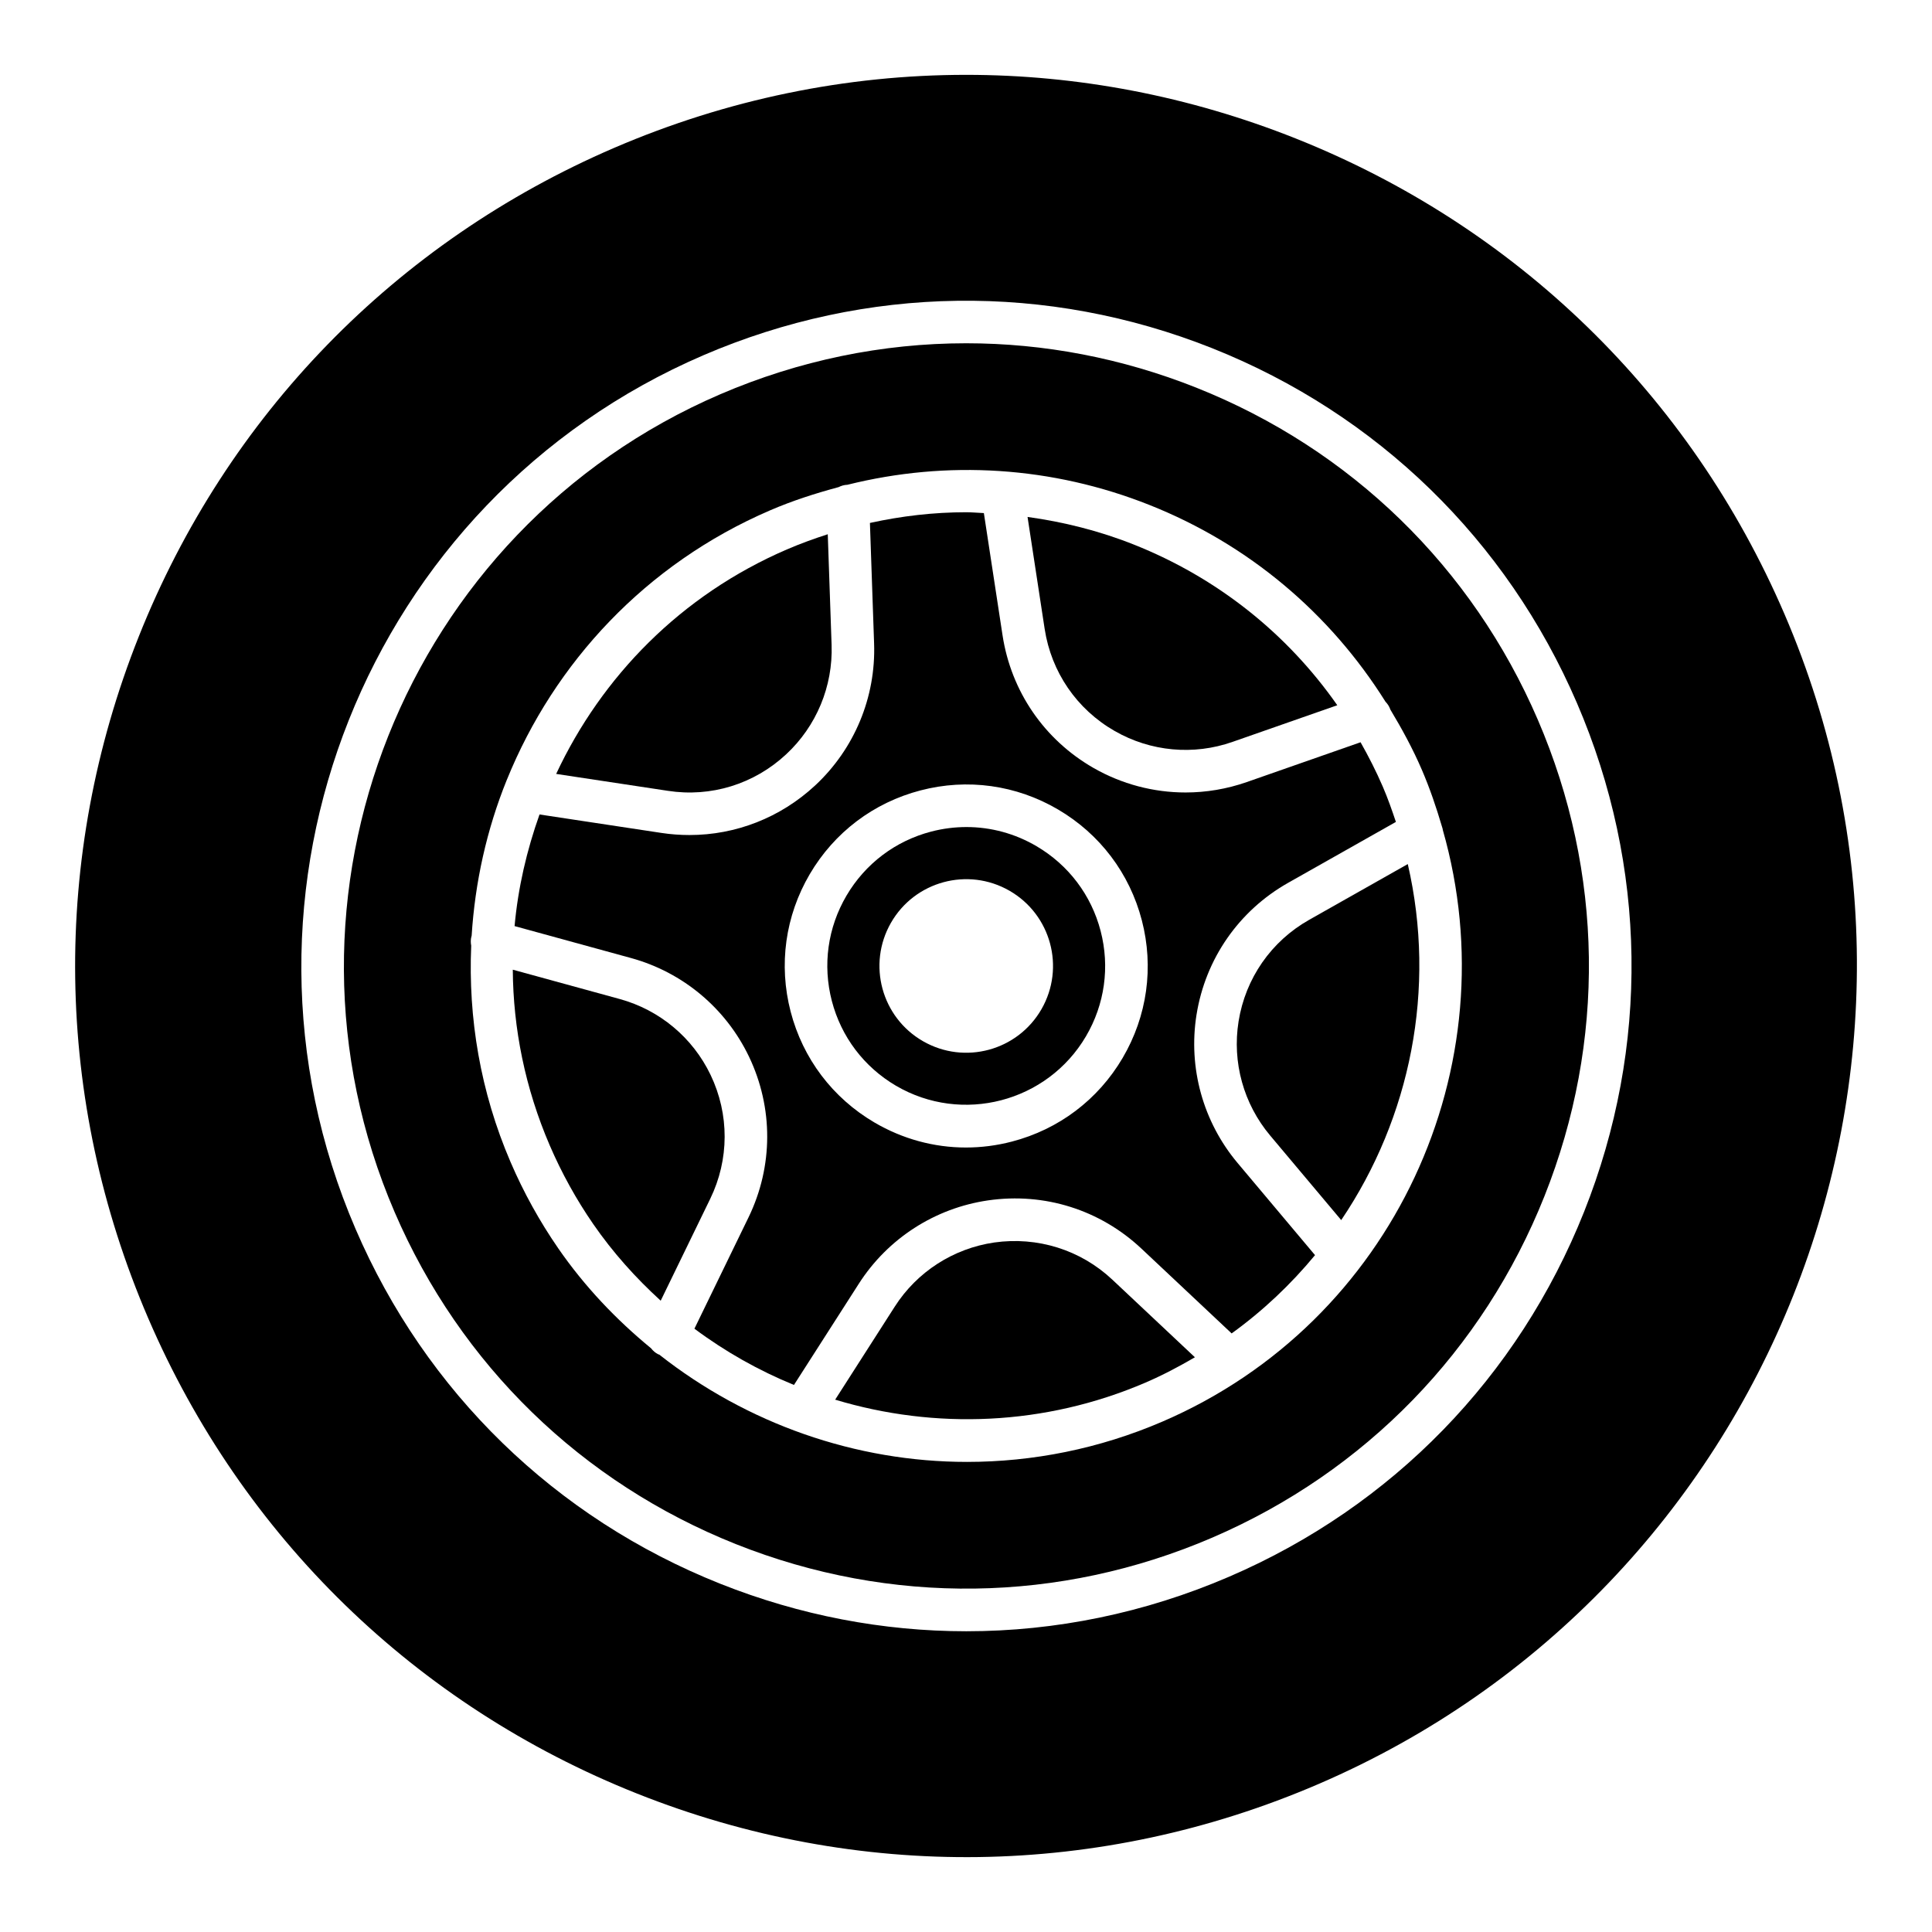
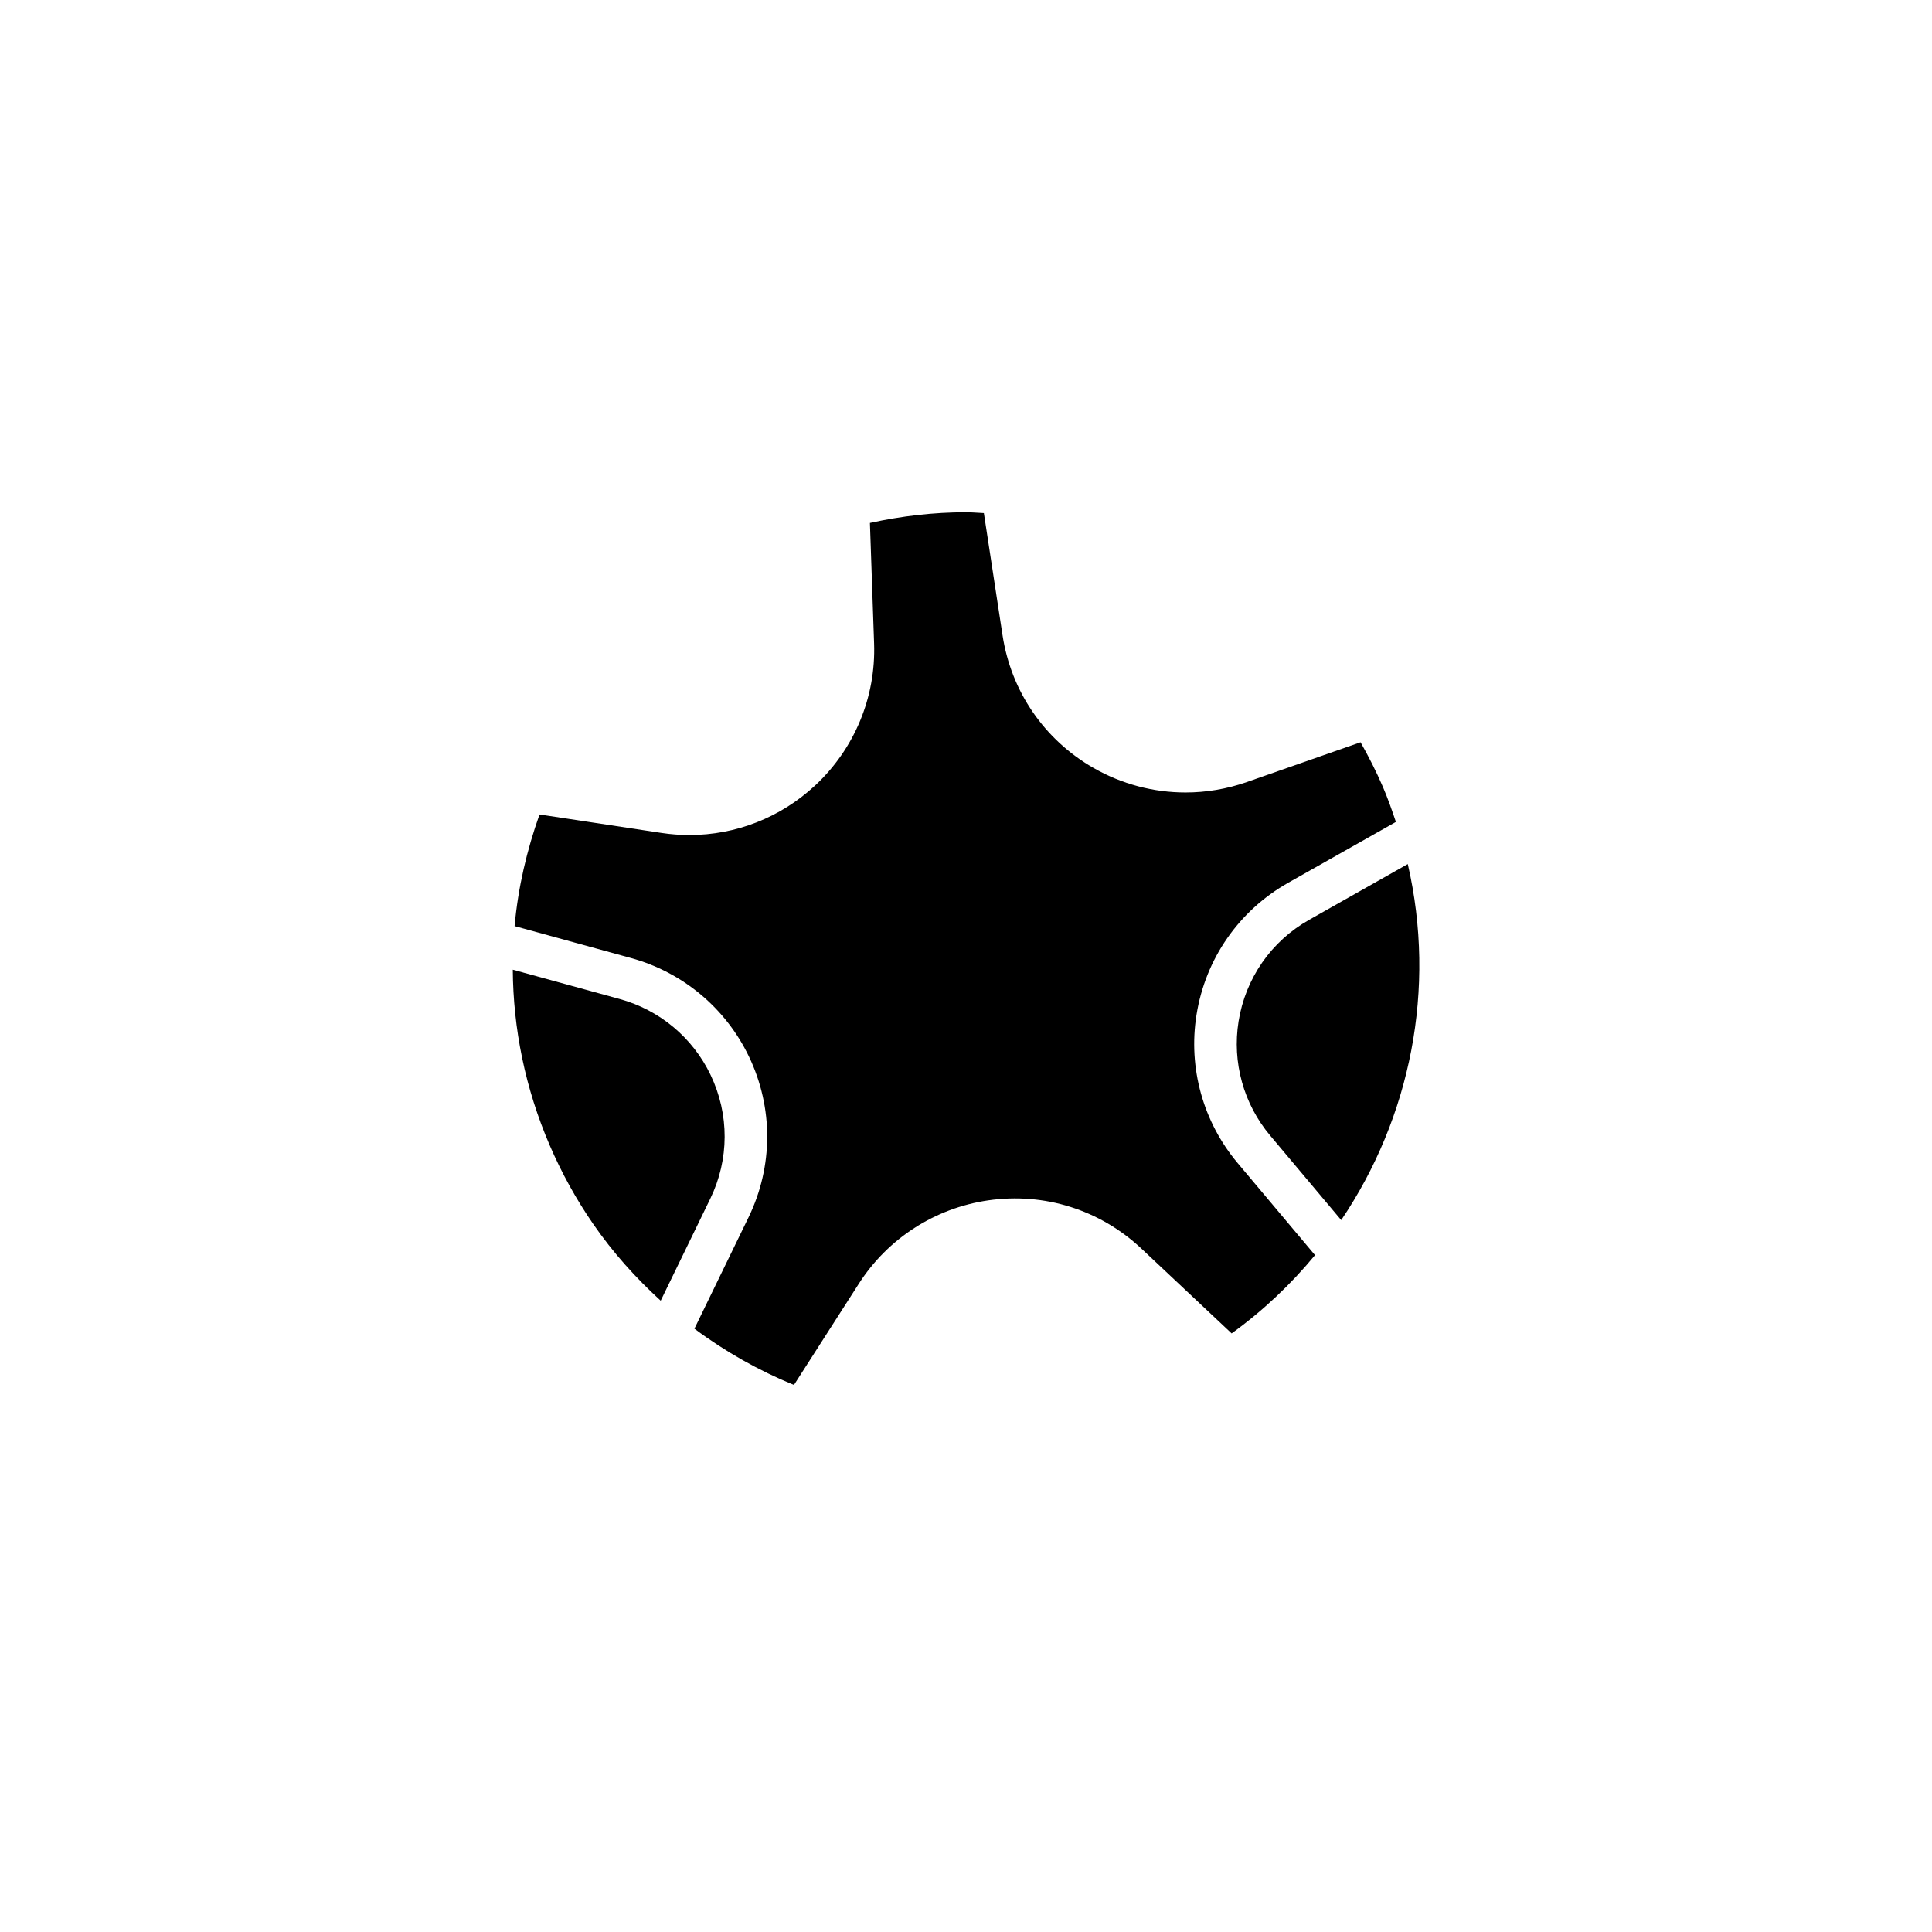
<svg xmlns="http://www.w3.org/2000/svg" fill="#000000" width="800px" height="800px" version="1.1" viewBox="144 144 512 512">
  <g>
-     <path d="m439.4 337.72c9.504 5.461 20.906 6.523 31.254 2.879l27.742-9.703c-13.305-19.016-31.824-33.793-53.891-42.57-9.184-3.656-18.648-6.012-28.195-7.332l4.535 29.672c1.754 11.438 8.516 21.305 18.555 27.055z" />
-     <path d="m407.5 473.27c-10.859 1.582-20.477 7.773-26.383 17.004l-15.789 24.652c26.41 7.961 55.52 6.969 82.273-4.539 4.562-1.965 8.875-4.254 13.062-6.695l-21.875-20.562c-8.438-7.934-19.871-11.473-31.289-9.859z" />
-     <path d="m461.09 412.92c2.367-14.84 11.238-27.598 24.316-34.984l28.523-16.117c-1.051-3.133-2.144-6.266-3.477-9.355-1.75-4.059-3.742-7.961-5.887-11.758l-30.176 10.555c-5.273 1.84-10.75 2.754-16.203 2.754-8.469 0-16.879-2.195-24.395-6.5-13.039-7.477-21.82-20.277-24.102-35.133l-4.953-32.41c-1.562-0.062-3.125-0.223-4.688-0.223-8.555 0-17.09 0.988-25.508 2.836l1.105 31.953c0.496 14.234-5.219 27.957-15.652 37.645-9.184 8.516-21 13.109-33.277 13.109-2.465 0-4.949-0.18-7.445-0.559l-32.293-4.891c-3.387 9.523-5.695 19.438-6.609 29.582l30.84 8.461c13.73 3.762 25.133 13.289 31.285 26.141 6.477 13.559 6.43 29.09-0.133 42.602l-14.332 29.488c8.176 6.102 17.039 11.09 26.379 14.91l17.195-26.836c7.68-11.984 20.168-20.035 34.27-22.078 14.918-2.156 29.688 2.512 40.633 12.801l23.891 22.457c8.336-6.019 15.711-13.016 22.098-20.746l-20.516-24.414c-9.16-10.898-13.133-25.219-10.891-39.289zm-19.562 11.418c-6.5 11.07-16.926 18.957-29.359 22.191-4.027 1.055-8.121 1.574-12.188 1.574-8.449 0-16.777-2.25-24.258-6.641-11.07-6.5-18.957-16.926-22.191-29.359-3.234-12.426-1.434-25.371 5.066-36.449 6.5-11.07 16.926-18.957 29.359-22.191 12.402-3.242 25.359-1.449 36.449 5.066 11.07 6.5 18.957 16.926 22.191 29.359 3.231 12.426 1.43 25.371-5.07 36.449z" />
-     <path d="m352.32 343.92c8.043-7.469 12.434-18.035 12.062-28.988l-1.016-29.352c-3.648 1.176-7.269 2.492-10.836 4.027-28.09 12.094-49.102 33.746-61.141 59.488l29.578 4.477c11.457 1.773 22.867-1.77 31.352-9.652z" />
+     <path d="m461.09 412.92c2.367-14.84 11.238-27.598 24.316-34.984l28.523-16.117c-1.051-3.133-2.144-6.266-3.477-9.355-1.75-4.059-3.742-7.961-5.887-11.758l-30.176 10.555c-5.273 1.84-10.75 2.754-16.203 2.754-8.469 0-16.879-2.195-24.395-6.5-13.039-7.477-21.82-20.277-24.102-35.133l-4.953-32.41c-1.562-0.062-3.125-0.223-4.688-0.223-8.555 0-17.09 0.988-25.508 2.836l1.105 31.953c0.496 14.234-5.219 27.957-15.652 37.645-9.184 8.516-21 13.109-33.277 13.109-2.465 0-4.949-0.18-7.445-0.559l-32.293-4.891c-3.387 9.523-5.695 19.438-6.609 29.582l30.84 8.461c13.73 3.762 25.133 13.289 31.285 26.141 6.477 13.559 6.43 29.09-0.133 42.602l-14.332 29.488c8.176 6.102 17.039 11.09 26.379 14.91l17.195-26.836c7.68-11.984 20.168-20.035 34.27-22.078 14.918-2.156 29.688 2.512 40.633 12.801l23.891 22.457c8.336-6.019 15.711-13.016 22.098-20.746l-20.516-24.414c-9.16-10.898-13.133-25.219-10.891-39.289zm-19.562 11.418z" />
    <path d="m332.32 428.88c-4.731-9.891-13.512-17.227-24.086-20.129l-28.34-7.773c0.105 15.57 3.254 31.363 9.785 46.543 3.156 7.324 7.035 14.352 11.535 20.867 5.231 7.578 11.289 14.305 17.879 20.309l13.125-27.004c5.059-10.41 5.098-22.371 0.102-32.812z" />
    <path d="m418.69 368.25c-5.719-3.359-12.102-5.074-18.57-5.074-3.109 0-6.238 0.395-9.324 1.195-9.512 2.481-17.492 8.516-22.473 16.988-4.973 8.477-6.352 18.383-3.879 27.895 2.481 9.512 8.516 17.492 16.988 22.473 17.5 10.254 40.09 4.383 50.367-13.109 4.973-8.477 6.352-18.383 3.879-27.895-2.477-9.512-8.512-17.492-16.988-22.473zm1.324 43.176c-6.316 11.02-20.371 14.832-31.387 8.516-11.02-6.316-14.828-20.367-8.516-31.387 6.316-11.02 20.371-14.828 31.387-8.516 11.02 6.316 14.832 20.367 8.516 31.387z" />
-     <path d="m461.07 246.75c-19.75-7.859-40.398-11.781-61.031-11.781-22.137 0-44.246 4.516-65.195 13.527-83.527 35.977-122.23 133.2-86.266 216.72 17.422 40.461 49.559 71.715 90.492 88.012 40.918 16.281 85.754 15.668 126.22-1.754 40.461-17.422 71.715-49.559 88.012-90.492 16.289-40.934 15.668-85.754-1.754-126.22-17.418-40.457-49.555-71.715-90.48-88.012zm-9.02 273.99c-16.754 7.215-34.371 10.68-51.785 10.68-29.477 0-58.27-10.098-81.574-28.449-0.074-0.031-0.156-0.016-0.23-0.055-0.793-0.387-1.414-0.957-1.926-1.609-9.207-7.566-17.582-16.332-24.609-26.508-4.918-7.129-9.168-14.801-12.613-22.82-8.051-18.703-11.25-38.25-10.438-57.352-0.148-0.809-0.168-1.652 0.066-2.5 0.008-0.035 0.035-0.059 0.047-0.09 0.891-14.25 4-28.211 9.305-41.324 0.023-0.039 0.031-0.082 0.055-0.121 12.551-30.922 36.734-57.137 69.73-71.344 5.938-2.559 12.023-4.508 18.156-6.156 0.707-0.355 1.477-0.594 2.316-0.621h0.008c26.48-6.602 54.273-4.91 80.129 5.375 26.207 10.43 47.766 28.652 62.477 52.102 0.543 0.566 0.992 1.23 1.27 2.019 0.004 0.016 0 0.031 0.008 0.047 3.082 5.125 5.961 10.402 8.367 15.992 2.121 4.926 3.812 9.918 5.293 14.938 0.094 0.336 0.23 0.656 0.258 0.996 17.898 62.578-12.977 130.4-74.309 156.8z" />
-     <path d="m616.86 306.64c-24.93-57.898-70.922-102.63-129.5-125.95-28.25-11.242-57.805-16.855-87.328-16.855-31.68 0-63.32 6.461-93.301 19.363-57.906 24.934-102.64 70.926-125.96 129.5-23.316 58.578-22.426 122.73 2.504 180.64 24.93 57.906 70.922 102.64 129.5 125.96 58.559 23.324 122.74 22.426 180.64-2.512 119.54-51.469 174.91-190.6 123.45-310.14zm-53.07 158.52c-17.414 43.734-50.809 78.066-94.039 96.676-22.371 9.641-46 14.465-69.656 14.465-22.039 0-44.098-4.188-65.195-12.582-43.734-17.414-78.066-50.809-96.676-94.039-38.43-89.234 2.91-193.1 92.168-231.53 43.238-18.609 91.129-19.262 134.85-1.871 43.727 17.414 78.059 50.809 96.668 94.039 18.621 43.219 19.289 91.117 1.883 134.84z" />
    <path d="m490.96 387.75c-10.078 5.688-16.902 15.508-18.727 26.941-1.73 10.836 1.328 21.859 8.387 30.254l18.816 22.391c18.336-27.152 25.281-61.27 17.641-94.348z" />
  </g>
</svg>